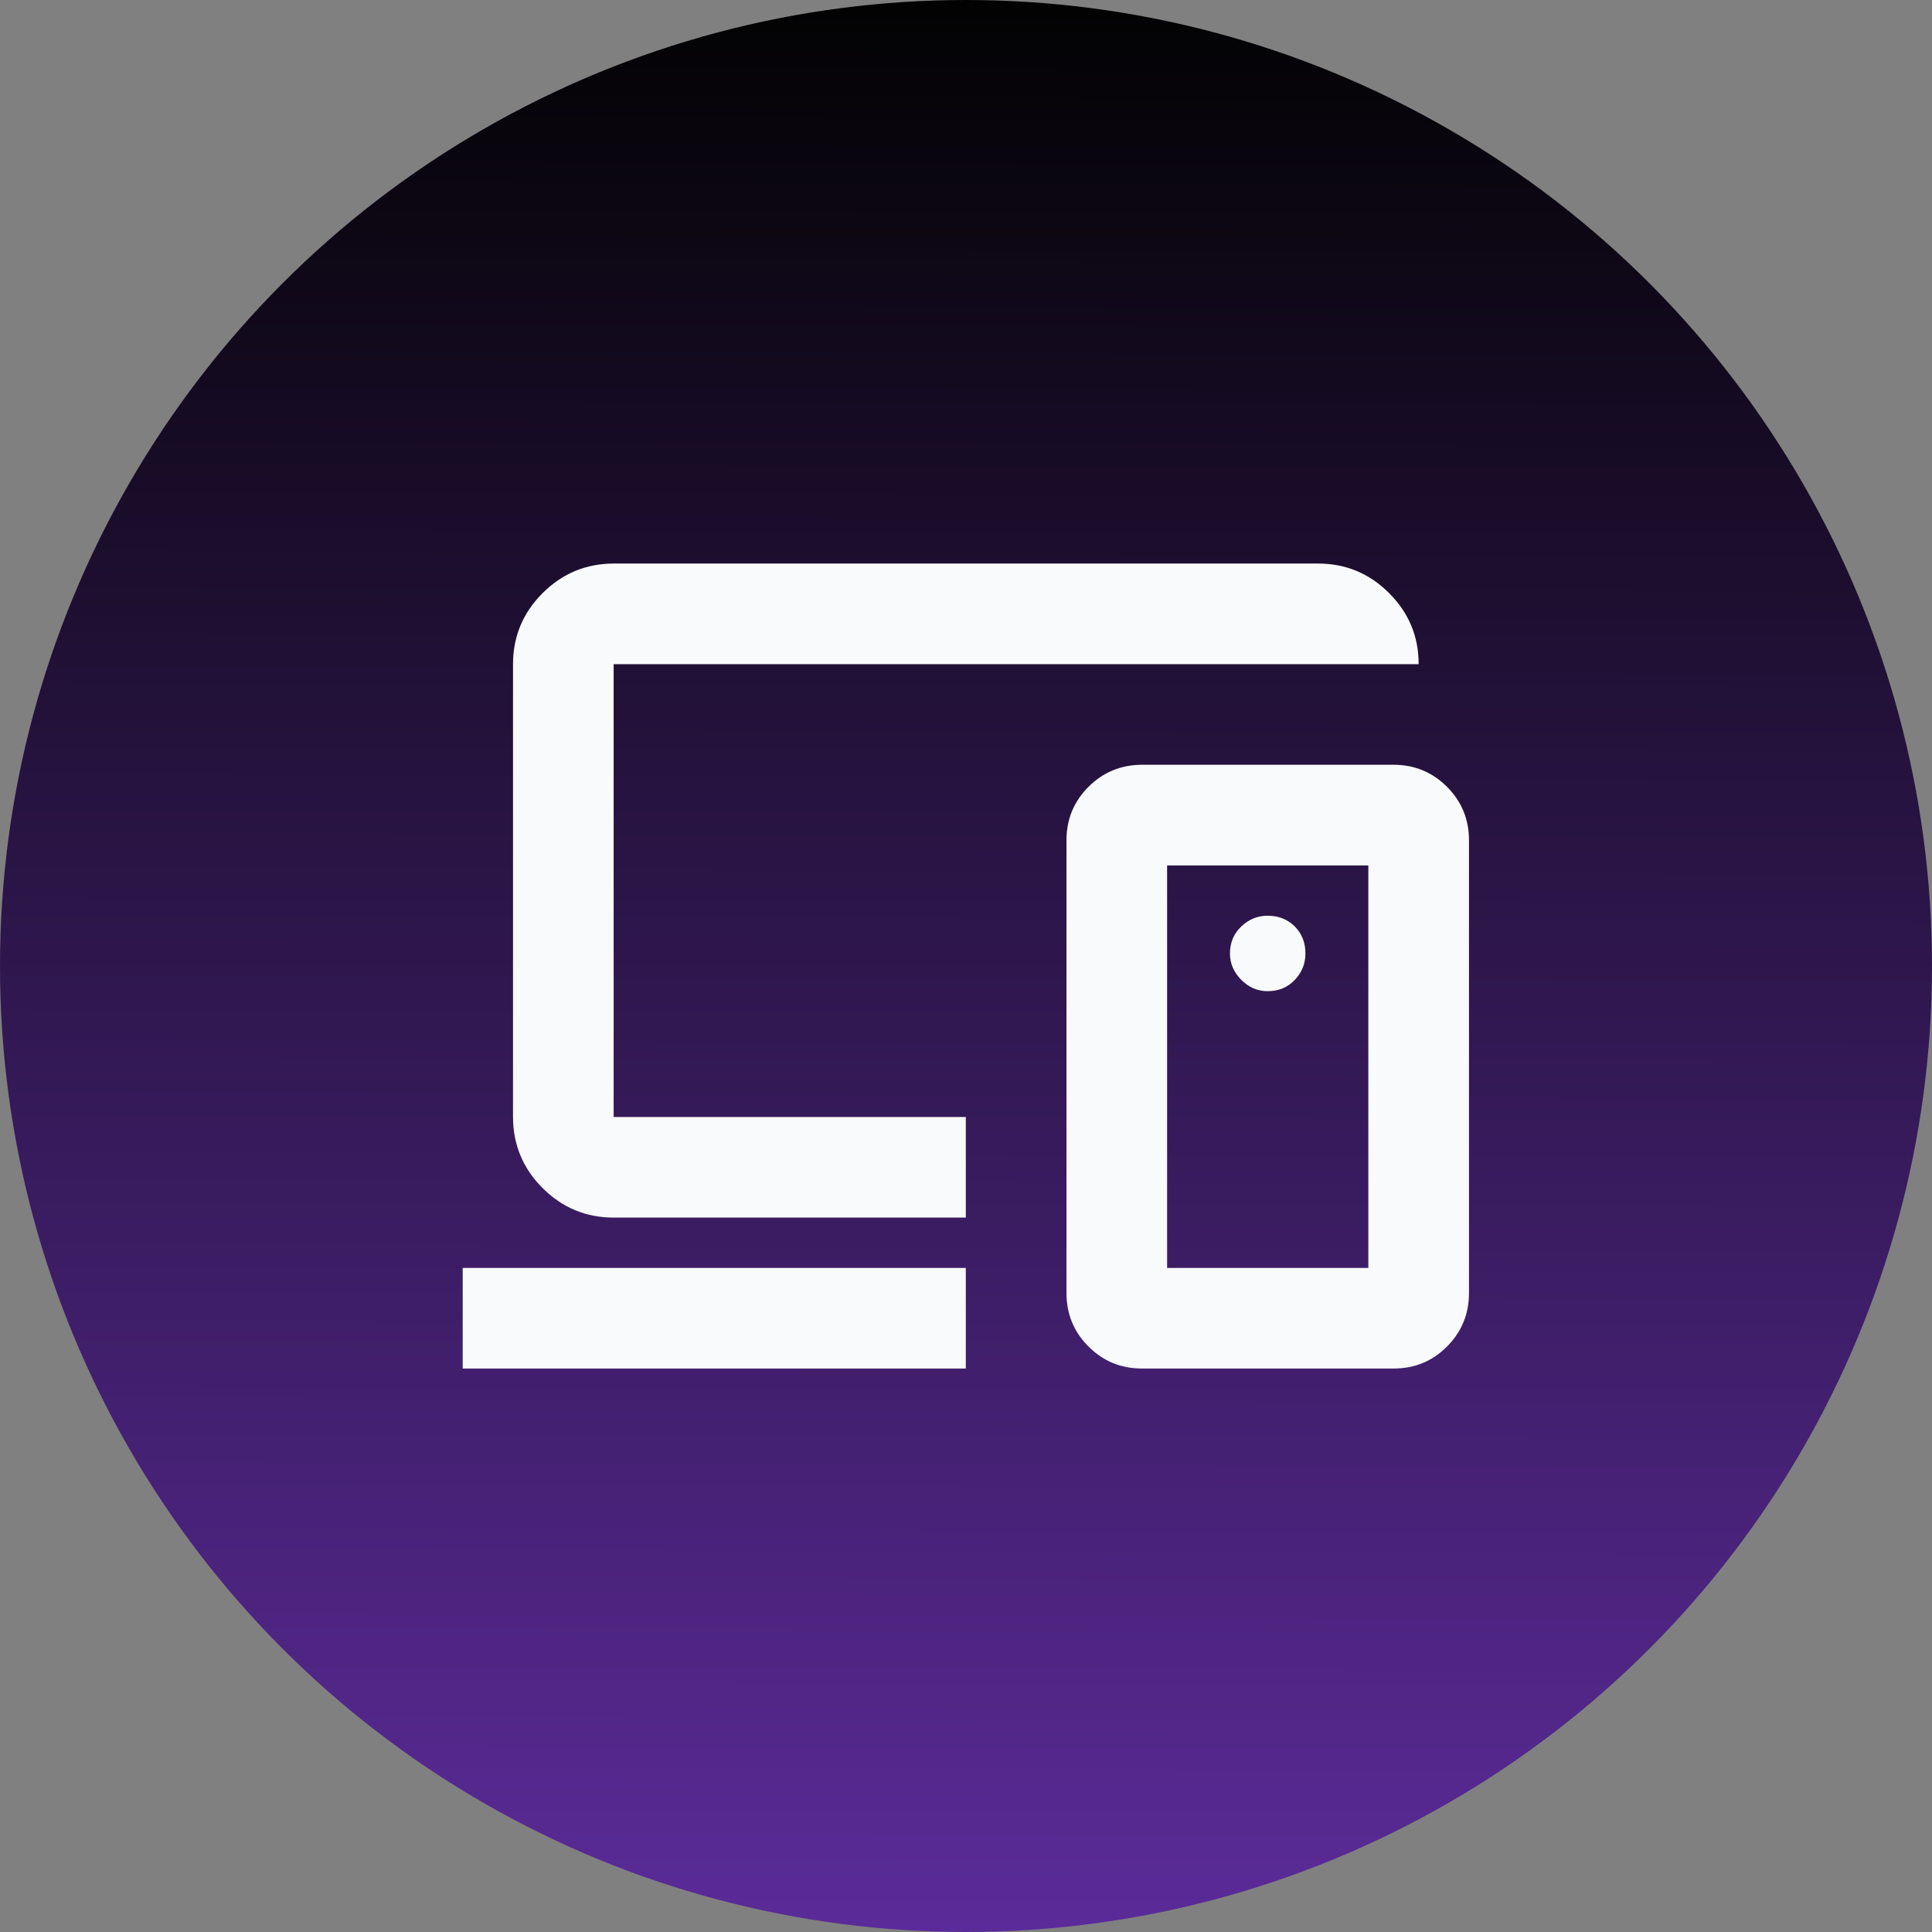
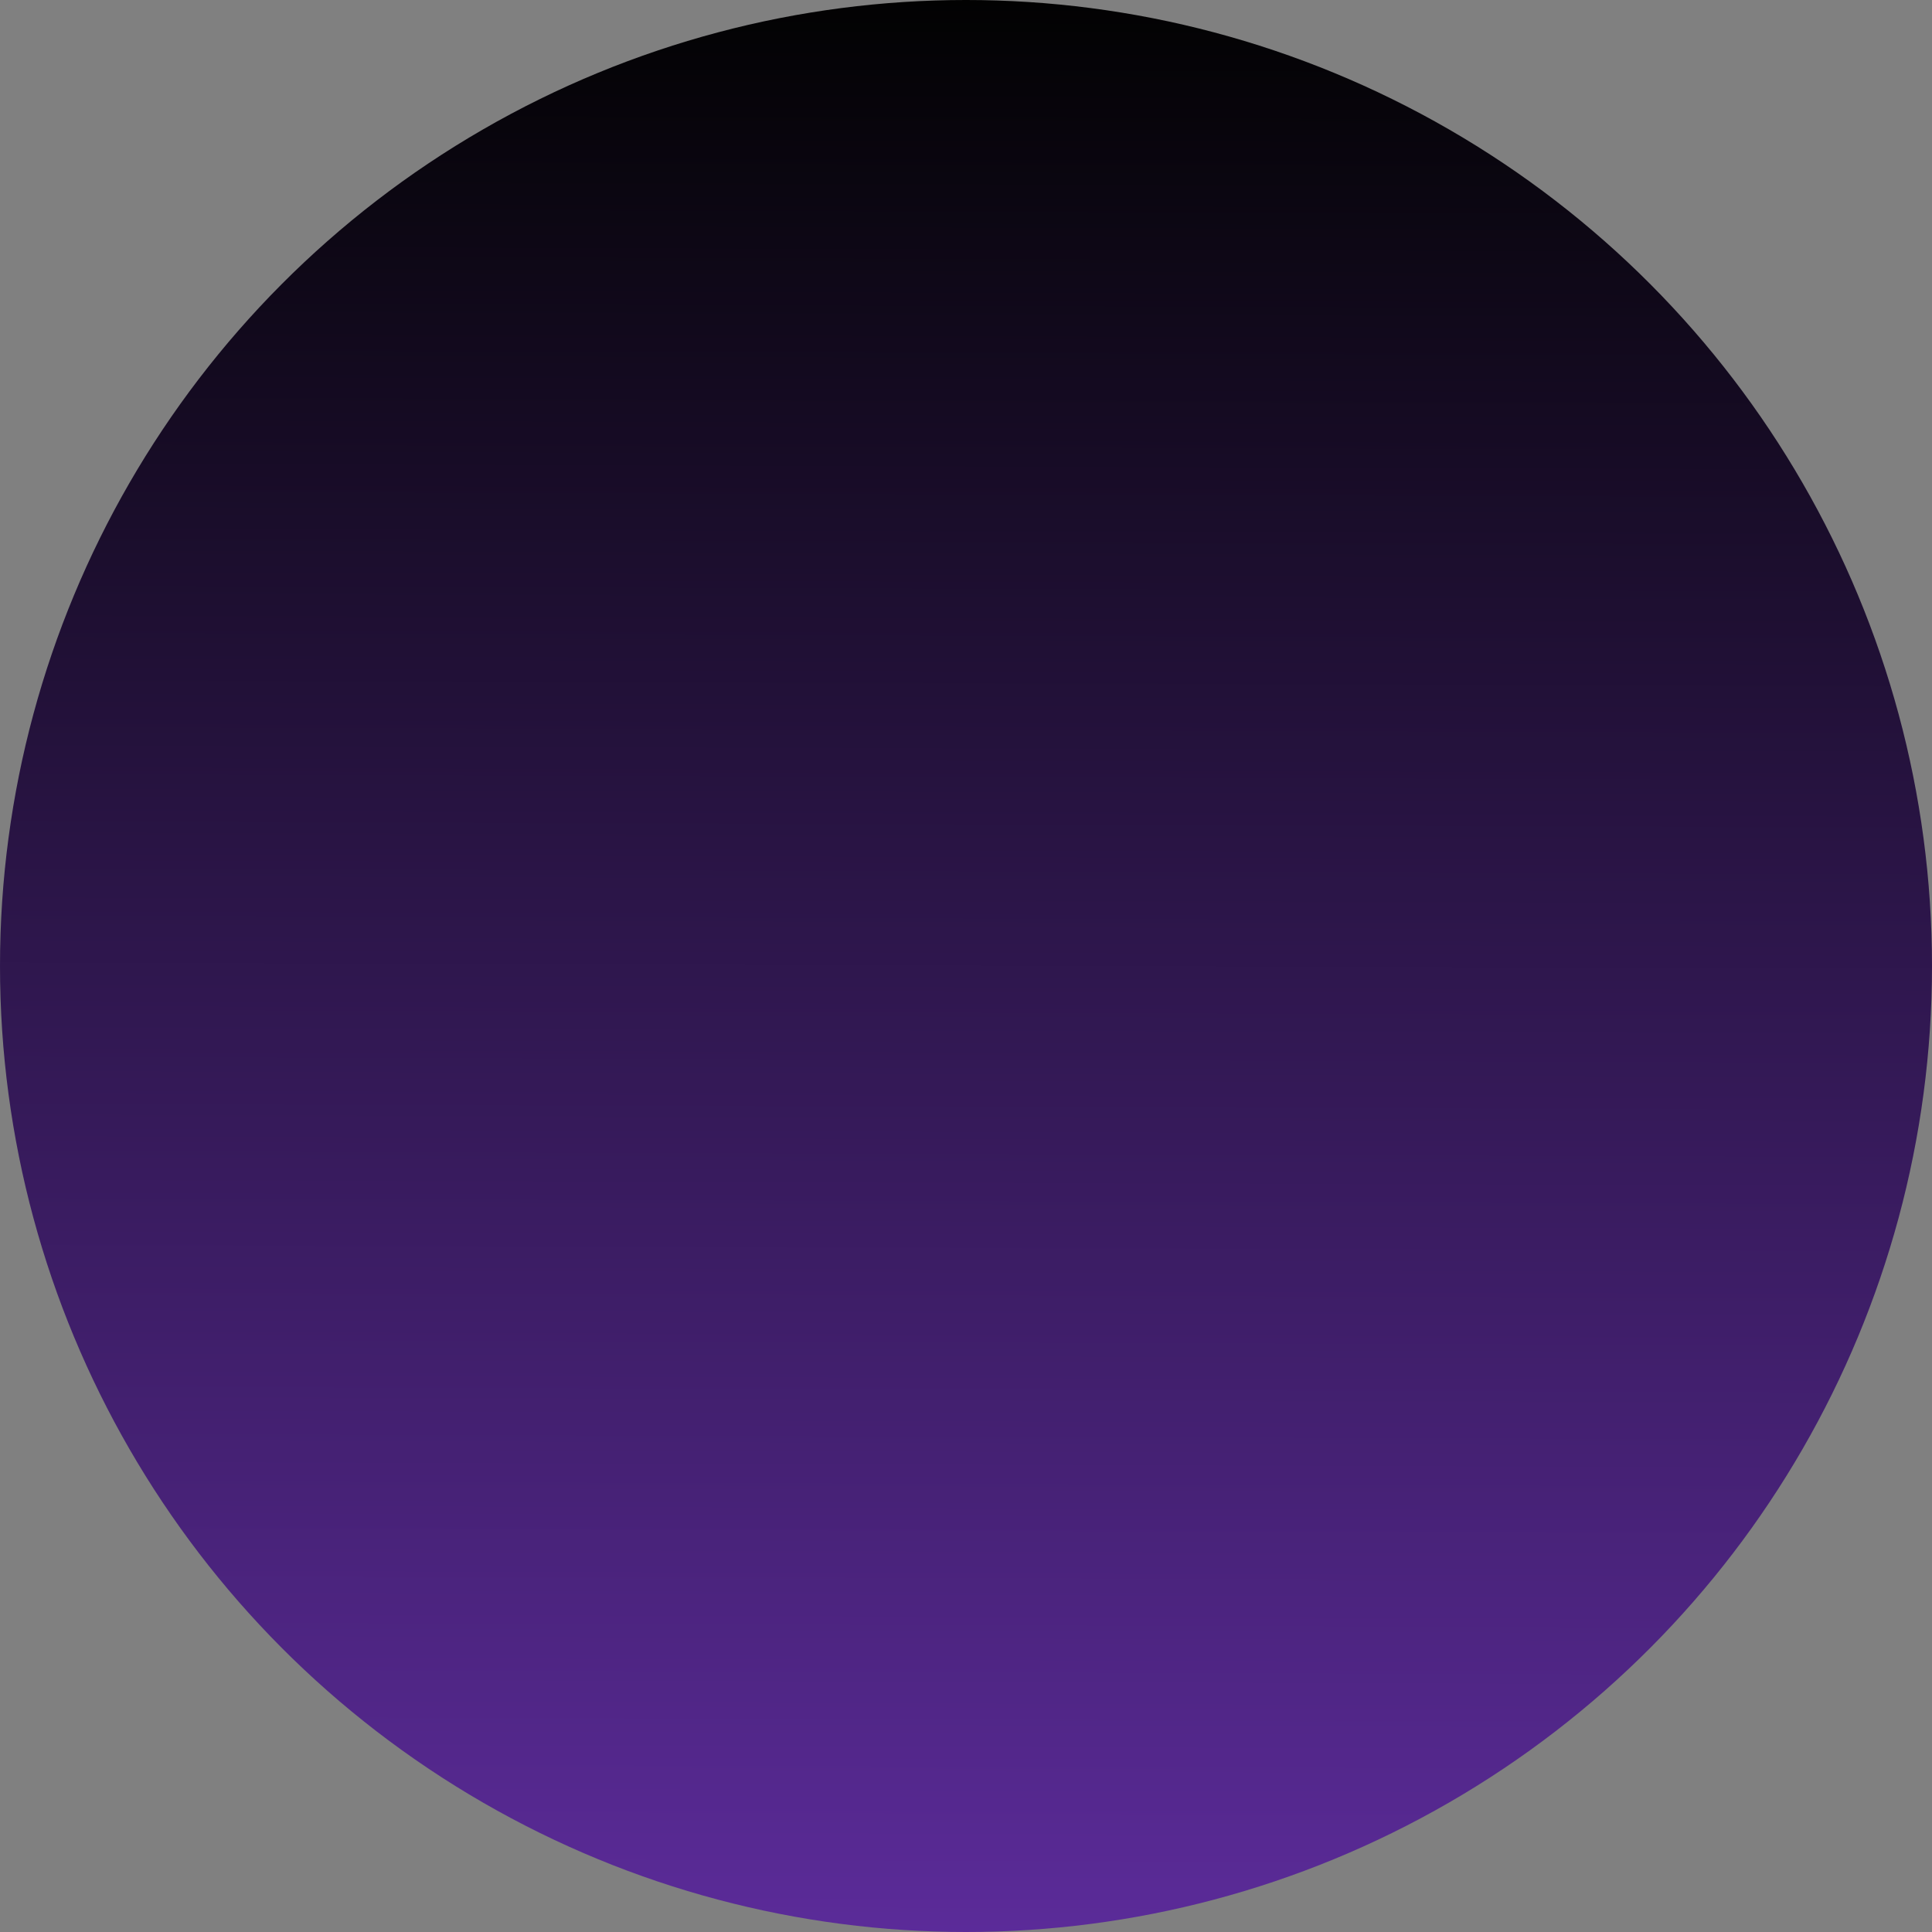
<svg xmlns="http://www.w3.org/2000/svg" width="32" height="32" viewBox="0 0 32 32" fill="none">
  <rect x="0" y="0" width="32" height="32" fill="#808080" stroke="none" />
  <circle cx="16" cy="16" r="16" fill="url(#paint0_linear_1202_3100)" />
-   <path d="M7.664 22.667V21.001H15.997V22.667H7.664ZM10.164 20.167C9.706 20.167 9.314 20.004 8.987 19.678C8.661 19.352 8.498 18.959 8.497 18.501V11.001C8.497 10.542 8.661 10.15 8.987 9.824C9.314 9.498 9.706 9.335 10.164 9.334H21.831C22.289 9.334 22.682 9.497 23.008 9.824C23.335 10.151 23.498 10.543 23.497 11.001H10.164V18.501H15.997V20.167H10.164ZM22.664 21.001V14.334H19.331V21.001H22.664ZM18.914 22.667C18.567 22.667 18.272 22.546 18.029 22.303C17.786 22.06 17.665 21.765 17.664 21.417V13.917C17.664 13.57 17.786 13.275 18.029 13.032C18.272 12.79 18.567 12.668 18.914 12.667H23.081C23.428 12.667 23.723 12.789 23.967 13.032C24.21 13.276 24.331 13.571 24.331 13.917V21.417C24.331 21.765 24.209 22.06 23.967 22.303C23.724 22.547 23.428 22.668 23.081 22.667H18.914ZM20.997 16.417C21.178 16.417 21.327 16.355 21.446 16.23C21.564 16.105 21.623 15.959 21.622 15.792C21.622 15.612 21.563 15.463 21.445 15.345C21.327 15.227 21.177 15.168 20.997 15.167C20.831 15.167 20.685 15.226 20.56 15.345C20.435 15.463 20.372 15.612 20.372 15.792C20.372 15.959 20.435 16.105 20.56 16.23C20.685 16.355 20.831 16.417 20.997 16.417Z" fill="#F9FAFB" />
  <defs>
    <linearGradient id="paint0_linear_1202_3100" x1="18.162" y1="6.65978e-09" x2="18.058" y2="32" gradientUnits="userSpaceOnUse">
      <stop stop-color="#020202" />
      <stop offset="1" stop-color="#5B2B99" />
    </linearGradient>
  </defs>
</svg>